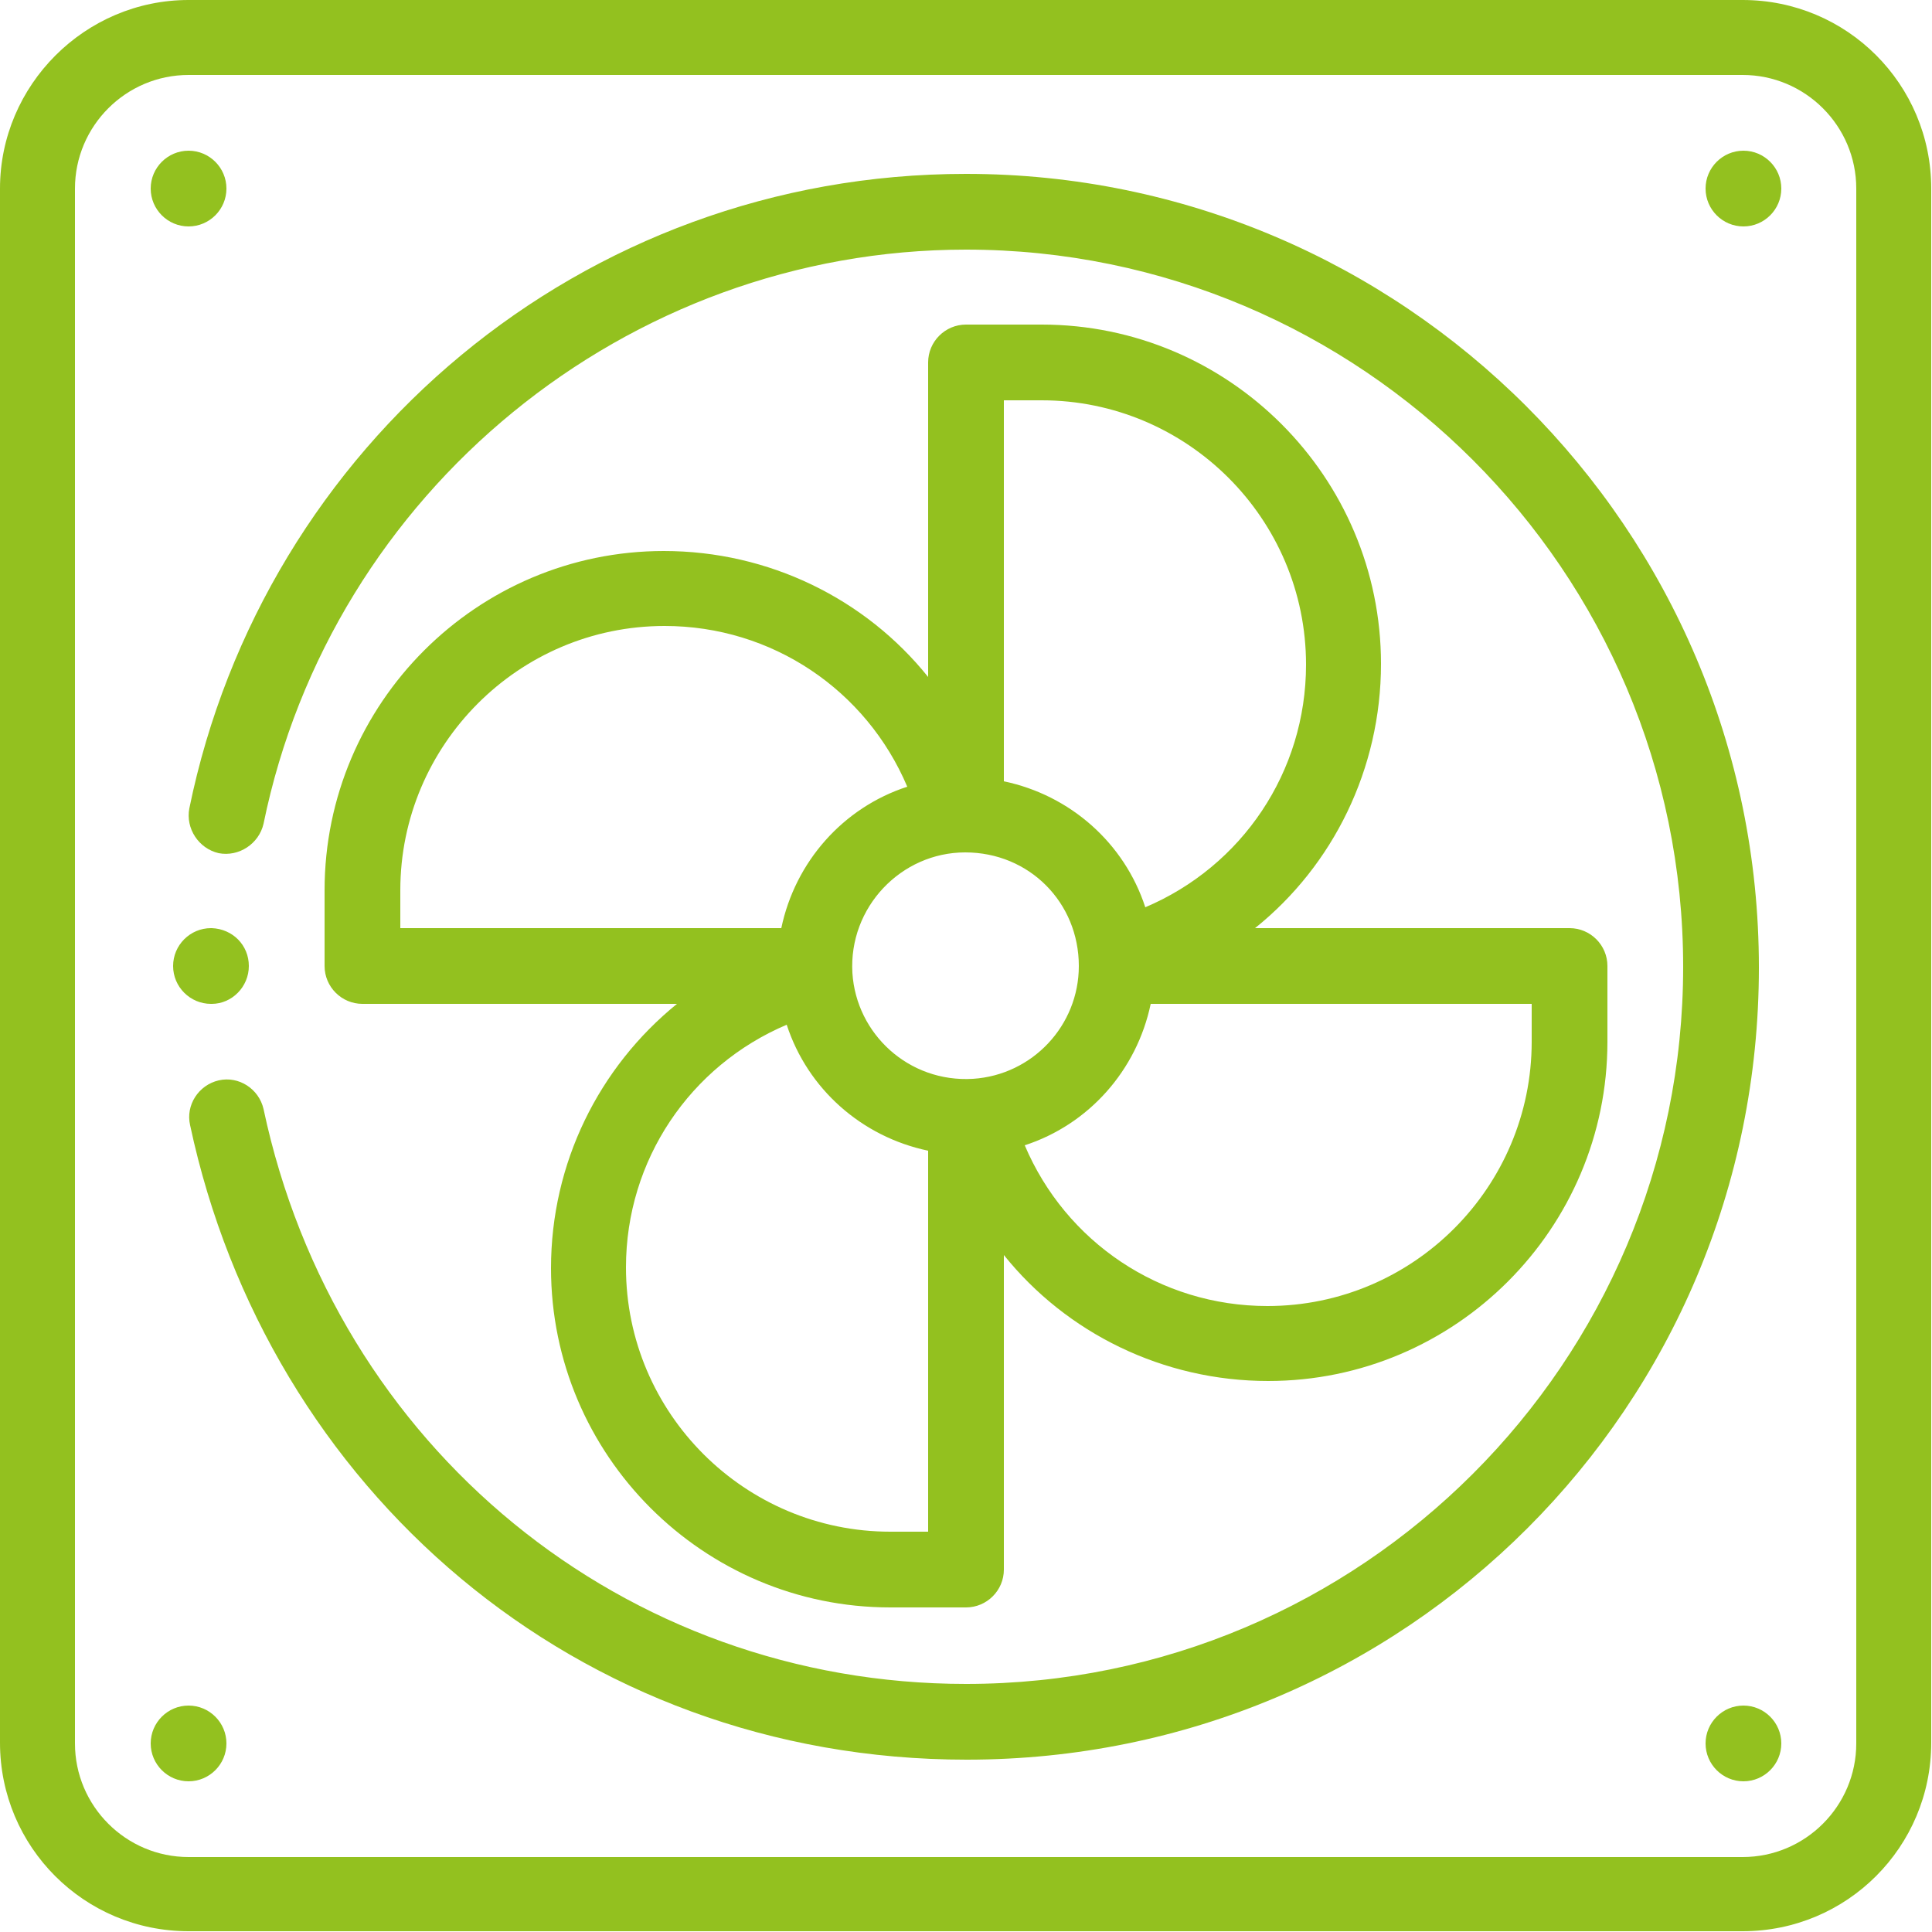
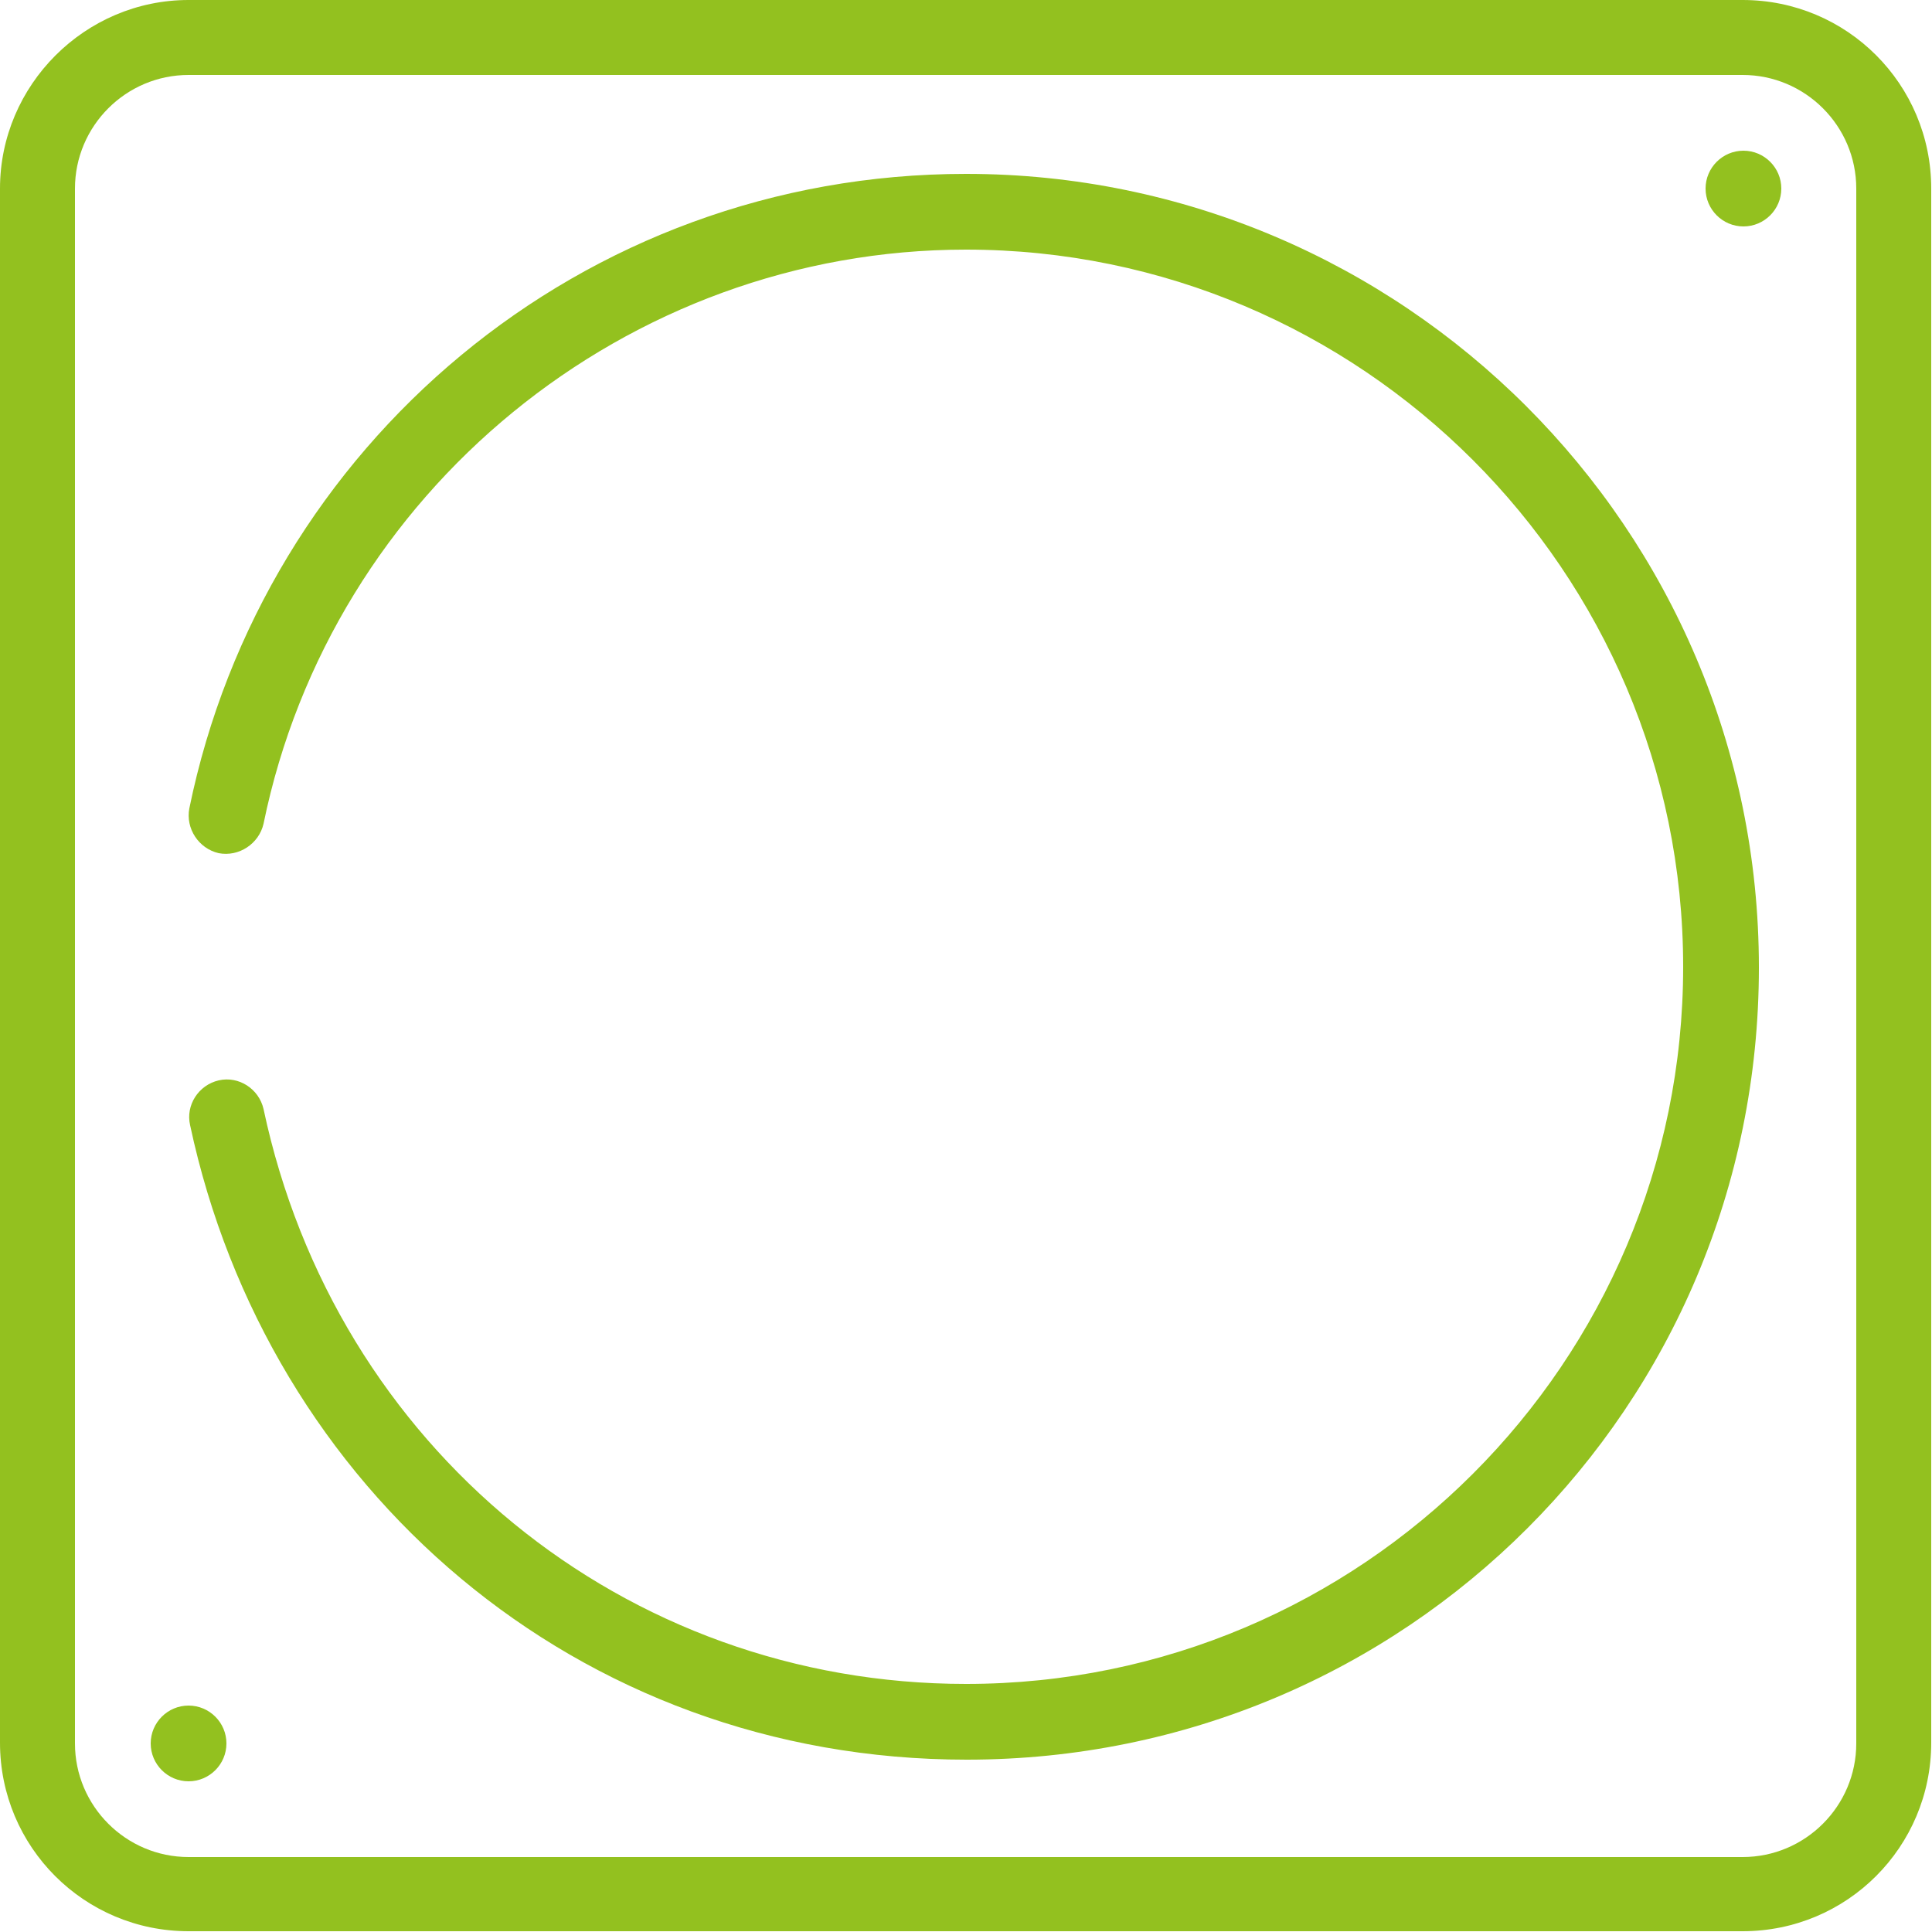
<svg xmlns="http://www.w3.org/2000/svg" id="Capa_1" viewBox="0 0 25 25">
  <defs>
    <style> .st0 { fill: #93c11f; } </style>
  </defs>
  <path class="st0" d="M22.56,1.95c-.27,0-.49.22-.49.49s.22.49.49.49.49-.22.49-.49-.22-.49-.49-.49Z" />
-   <path class="st0" d="M22.56,22.07c-.27,0-.49.22-.49.49s.22.49.49.49.49-.22.49-.49-.22-.49-.49-.49Z" />
-   <path class="st0" d="M2.44,2.93c.27,0,.49-.22.49-.49s-.22-.49-.49-.49-.49.22-.49.49.22.49.49.49Z" />
  <path class="st0" d="M2.44,22.07c-.27,0-.49.22-.49.49s.22.49.49.49.49-.22.49-.49-.22-.49-.49-.49Z" />
-   <path class="st0" d="M2.73,12.99h.01c.26,0,.48-.22.48-.49s-.21-.48-.48-.49h-.01c-.27,0-.49.22-.49.49s.22.49.49.49Z" />
  <path class="st0" d="M22.56,0H2.44C1.1,0,0,1.1,0,2.44v20.11c0,1.35,1.09,2.44,2.44,2.44h20.11c1.35,0,2.44-1.09,2.44-2.44V2.44c0-1.35-1.09-2.44-2.44-2.44h0ZM24.02,22.56c0,.81-.66,1.47-1.47,1.47H2.44c-.81,0-1.47-.66-1.47-1.47V2.44c0-.81.66-1.47,1.47-1.47h20.11c.81,0,1.47.66,1.47,1.47v20.11h0Z" />
  <path class="st0" d="M12.5,2.25C7.52,2.25,3.41,5.77,2.45,10.46c-.05.26.12.52.38.58.26.05.52-.12.58-.38.88-4.3,4.7-7.43,9.09-7.43,5.11,0,9.28,4.16,9.28,9.28s-4.16,9.28-9.28,9.28c-4.42,0-8.16-3.06-9.09-7.44-.06-.26-.32-.43-.58-.37s-.43.32-.37.58c1,4.69,4.99,8.21,10.05,8.21,5.68,0,10.25-4.57,10.25-10.25S18.15,2.25,12.5,2.25h0Z" />
-   <path class="st0" d="M17.87,8.59c0-2.42-1.97-4.39-4.39-4.39h-.98c-.27,0-.49.22-.49.49v4.07c-.81-1.01-2.06-1.63-3.42-1.63-2.42,0-4.39,1.97-4.39,4.39v.98c0,.27.22.49.49.49h4.07c-1.01.82-1.63,2.06-1.63,3.42,0,2.42,1.97,4.39,4.39,4.39h.98c.27,0,.49-.22.49-.49v-4.07c.81,1.01,2.06,1.63,3.42,1.63,2.42,0,4.39-1.97,4.39-4.39v-.98c0-.27-.22-.49-.49-.49h-4.07c1.01-.81,1.63-2.06,1.63-3.42h0ZM13.48,5.18c1.88,0,3.42,1.53,3.42,3.42,0,1.39-.83,2.61-2.08,3.14-.27-.83-.97-1.45-1.83-1.63v-4.93h.49,0ZM12.59,13.96c-.83.05-1.51-.58-1.56-1.37-.05-.85.63-1.56,1.46-1.56s1.47.65,1.47,1.47c0,.77-.6,1.41-1.37,1.46ZM5.18,11.52c0-1.88,1.53-3.42,3.42-3.42,1.39,0,2.61.83,3.14,2.08-.83.27-1.45.97-1.63,1.83h-4.93v-.49h0ZM11.52,19.82c-1.88,0-3.42-1.53-3.42-3.42,0-1.39.83-2.61,2.08-3.14.27.83.97,1.45,1.83,1.63v4.93h-.49,0ZM19.82,13.48c0,1.88-1.53,3.42-3.42,3.42-1.39,0-2.61-.83-3.14-2.08.83-.27,1.45-.97,1.63-1.83h4.93v.49h0Z" />
</svg>